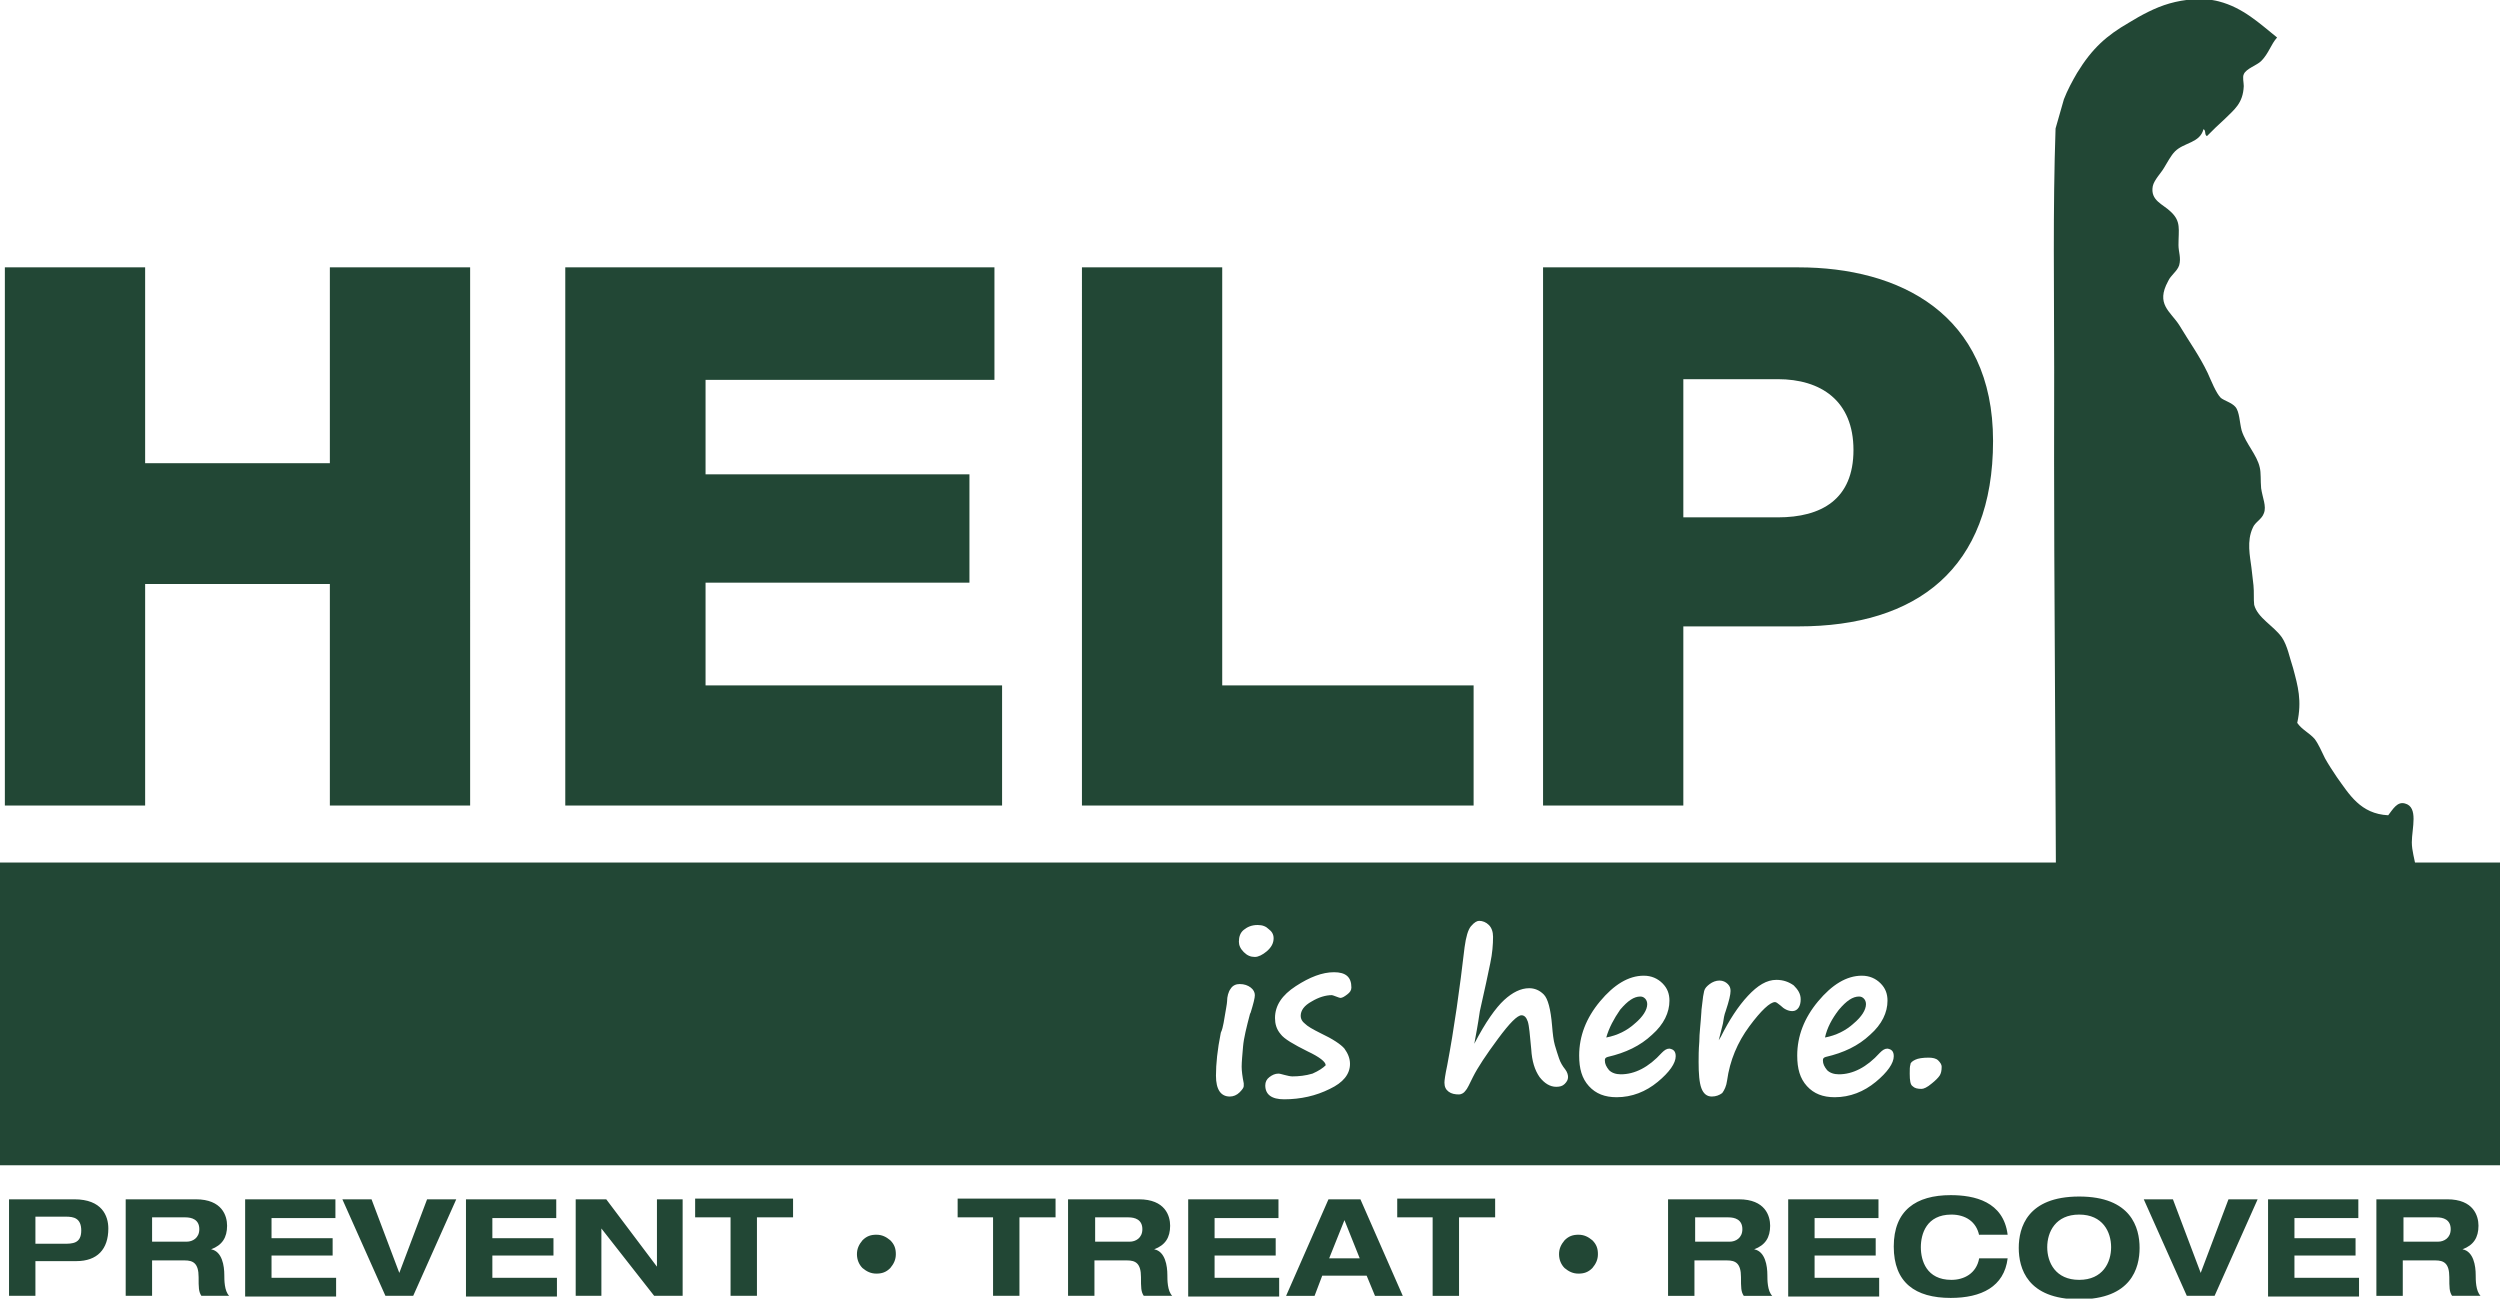
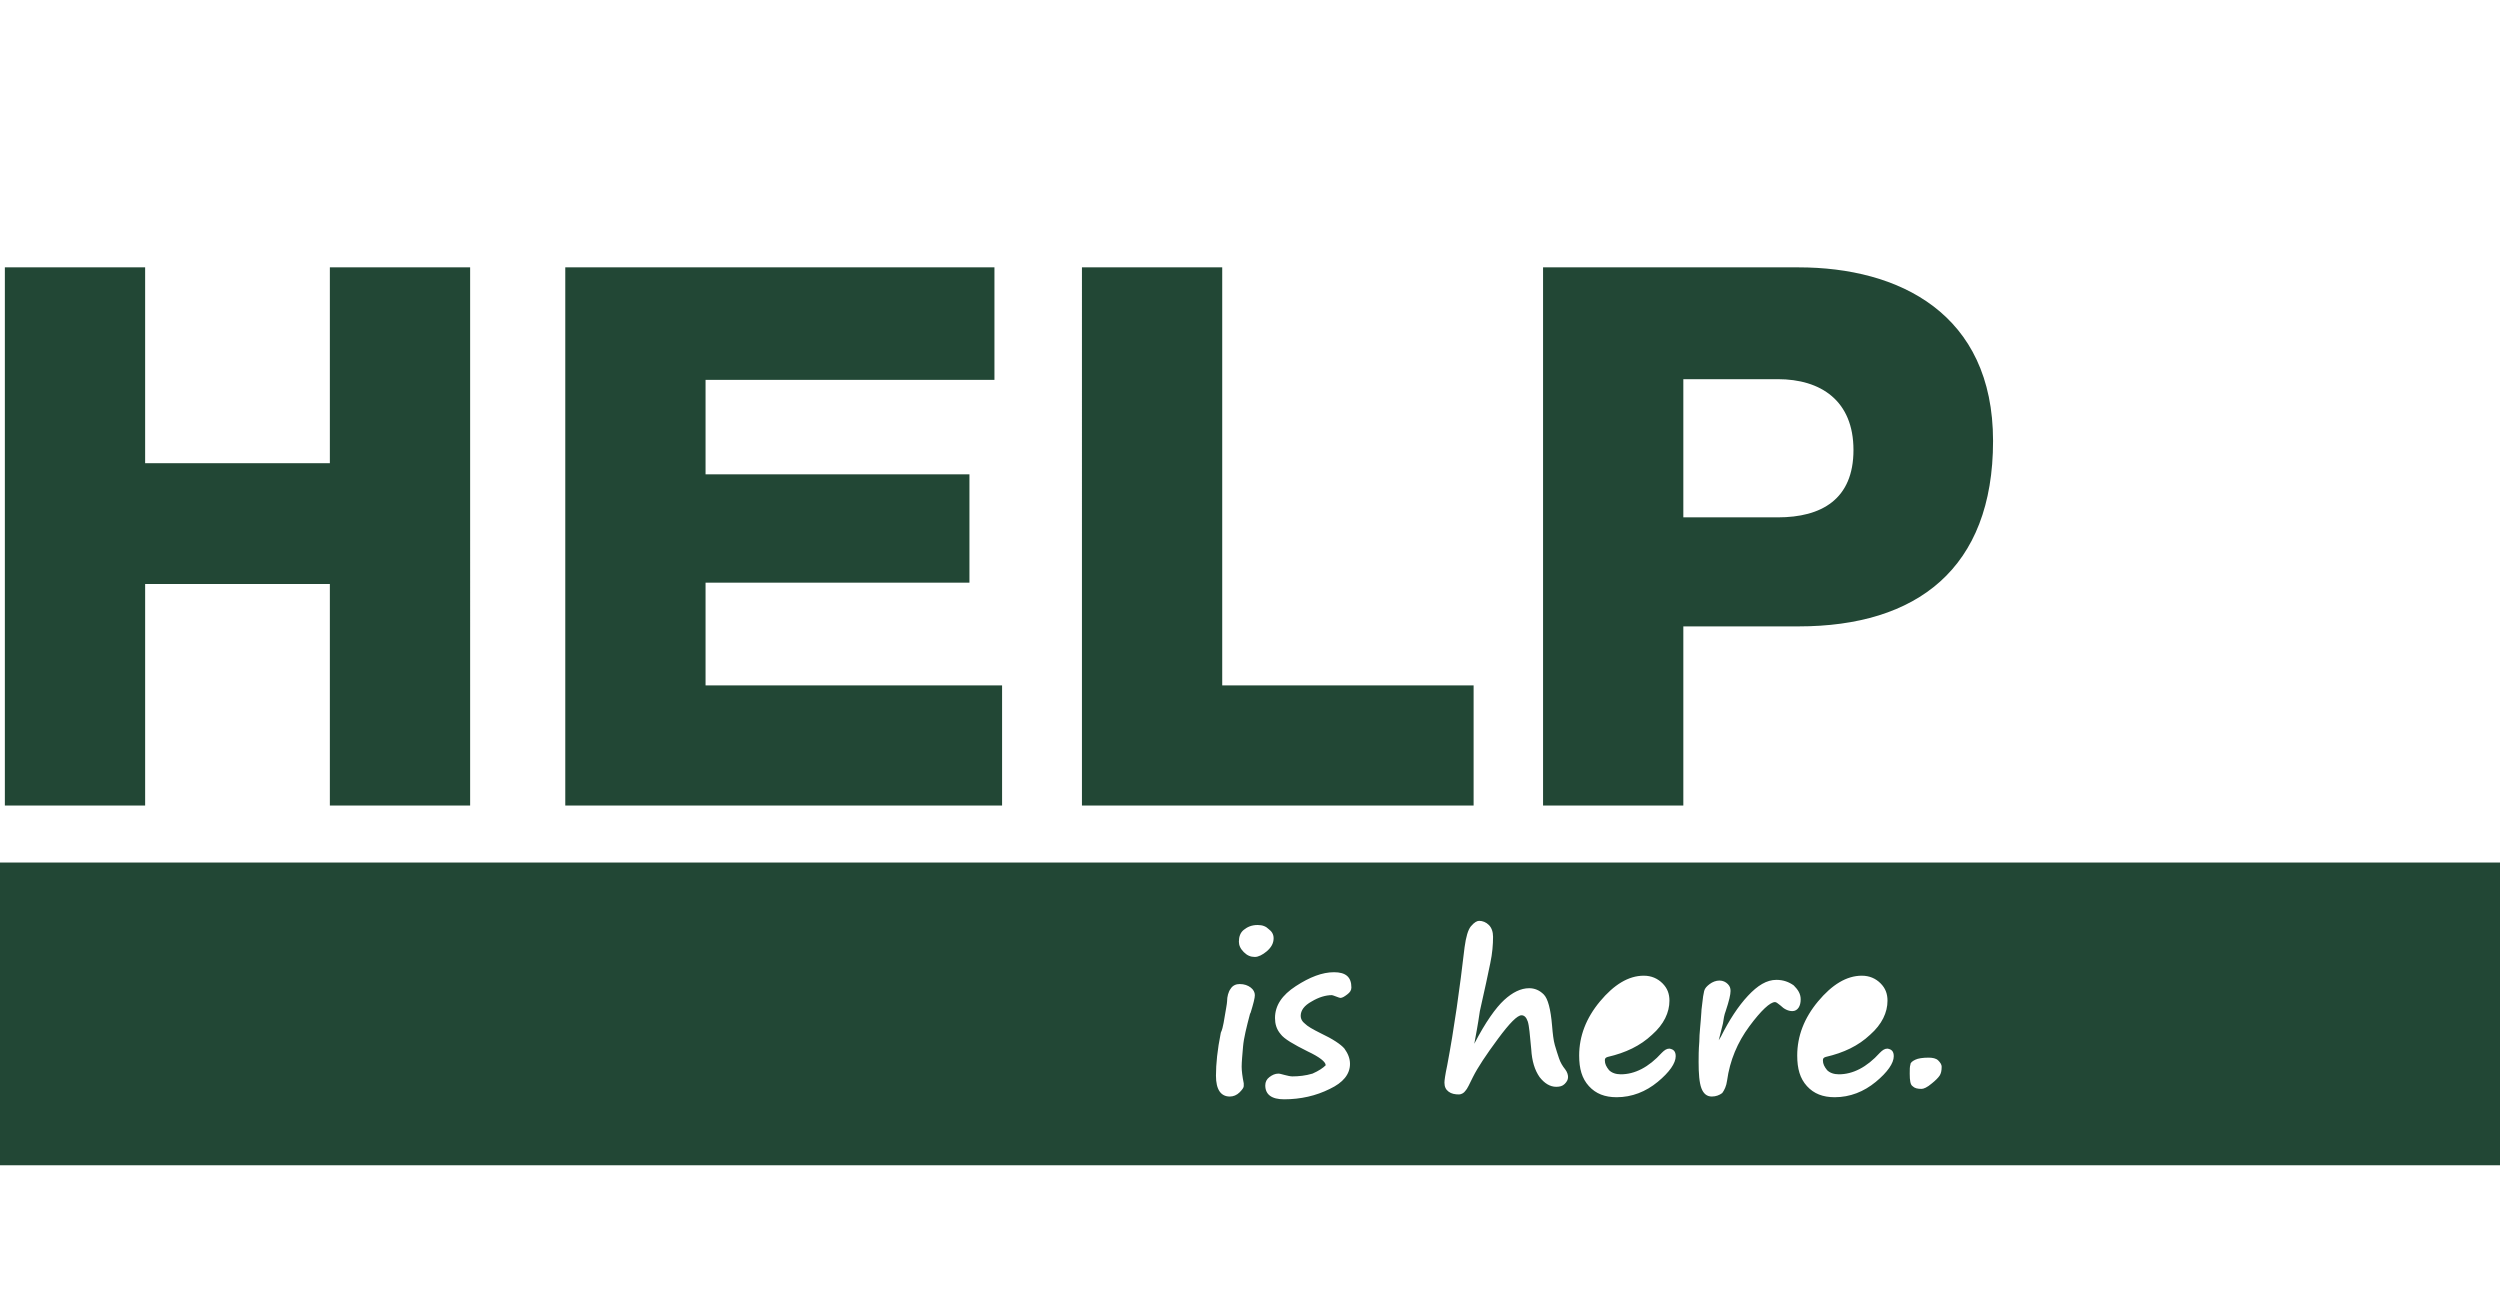
<svg xmlns="http://www.w3.org/2000/svg" id="uuid-bb17985c-3cdf-4721-a069-5913855f4e71" data-name="Layer 1" viewBox="0 0 360 187">
  <path fill="#224735" stroke-width="0" d="M.7 38.5h20.2v28.2h26.6V38.5h20.2V116H47.5V84.1H20.9V116H.7V38.5Zm80.7 0h61.8v16.2h-41.6v13.6h38v15.6h-38v14.8h42.7V116H81.4V38.5Zm74.4 0H176v60.2h36.2V116h-56.4V38.5Zm66.4 0H259c14.4 0 28 6.6 28 25s-11 26.7-28 26.7h-16.6V116h-20.2V38.5Zm20.2 36H256c6.3 0 10.9-2.6 10.9-9.7s-4.7-10.2-10.9-10.2h-13.6v19.9Z" />
  <g fill="#224735" stroke-width="0">
-     <path d="M237.2 144.6c0-.3-.1-.6-.3-.8-.2-.2-.4-.3-.7-.3-.9 0-1.8.6-2.9 1.9-.9 1.3-1.6 2.6-2 4 1.6-.3 3-1 4.1-2 1.2-1 1.8-2 1.8-2.8ZM268.7 144.6c0-.3-.1-.6-.3-.8-.2-.2-.4-.3-.7-.3-.9 0-1.8.6-2.9 1.9-1 1.3-1.7 2.6-2 4 1.6-.3 3-1 4.1-2 1.2-1 1.8-2 1.8-2.8Z" />
    <path d="M0 124.2v43.6h360v-43.6H0Zm180.1 21.6-.1.2c-.5 1.9-.9 3.5-1 4.7-.1 1.2-.2 2.2-.2 2.9 0 .6.1 1.4.3 2.4v.4c0 .2-.2.5-.6.9s-.9.6-1.4.6c-1.3 0-2-1-2-3 0-1.7.2-3.7.7-6.2.2-.4.3-.9.4-1.4.3-1.8.5-2.8.5-3.1 0-.7.2-1.4.5-1.8.3-.5.8-.7 1.3-.7.7 0 1.2.2 1.6.5.4.3.6.7.6 1.1s-.2 1.2-.6 2.5Zm-1-8.7c-.5-.5-.7-1-.7-1.5 0-.7.2-1.3.7-1.7.5-.4 1.1-.7 2-.7.7 0 1.2.2 1.6.6.4.3.7.7.7 1.3 0 .7-.3 1.3-1 1.9-.6.5-1.2.8-1.7.8-.6 0-1.1-.2-1.6-.7Zm8.8 10.3c.4.4 1.1.8 2.3 1.4 1.7.8 2.9 1.6 3.4 2.2.5.7.8 1.4.8 2.2 0 1.5-1 2.7-2.9 3.6-2 1-4.2 1.5-6.6 1.5-1.8 0-2.7-.7-2.7-2 0-.5.2-.9.6-1.2.4-.3.8-.5 1.3-.5.2 0 .5.1.9.2s.8.2 1.1.2c.9 0 1.9-.1 2.9-.4.9-.4 1.5-.8 1.9-1.2 0-.5-.9-1.2-2.6-2-2-1-3.4-1.8-3.9-2.5-.6-.7-.8-1.5-.8-2.3 0-1.8 1-3.3 3-4.6s3.8-2 5.5-2 2.5.7 2.5 2.2c0 .4-.2.7-.6 1-.4.3-.7.5-1 .5-.1 0-.3-.1-.6-.2s-.5-.2-.6-.2c-.9 0-1.9.3-2.9.9-1.1.6-1.6 1.3-1.6 2.1 0 .4.2.8.6 1.1Zm37.4 8.7c-.3.3-.7.4-1.2.4-.9 0-1.7-.5-2.4-1.4-.7-1-1.1-2.3-1.2-4-.2-2.1-.3-3.4-.5-4-.2-.6-.5-.9-.9-.9-.6 0-1.7 1.1-3.4 3.4s-2.9 4.1-3.6 5.5c-.5 1-.8 1.7-1.1 2-.2.3-.6.5-.9.5-.6 0-1.1-.1-1.5-.4-.4-.3-.6-.7-.6-1.3 0-.3.1-1.1.4-2.5 1-5.3 1.8-11 2.5-17 .2-1.5.5-2.5.9-3 .5-.6.9-.8 1.2-.8.5 0 1 .2 1.4.6.4.4.6 1 .6 1.7 0 1.1-.1 2.4-.4 3.8-.3 1.5-.8 3.8-1.5 6.9-.3 2.1-.6 3.6-.8 4.7 1.6-3.1 3.1-5.2 4.3-6.3 1.2-1.1 2.4-1.7 3.6-1.7.8 0 1.5.3 2.1.9.6.6 1 2.1 1.2 4.5.1 1.2.2 2.1.4 2.8.2.7.4 1.3.6 1.9.2.6.5 1.1.9 1.6.3.4.4.8.4 1.1 0 .4-.2.7-.5 1Zm13.4-.3c-1.7 1.4-3.7 2.2-5.9 2.2-1.7 0-3-.5-4-1.6s-1.4-2.5-1.4-4.4c0-2.8 1-5.4 3-7.8 2-2.4 4.1-3.7 6.3-3.7 1.1 0 2 .4 2.7 1.1.7.7 1 1.5 1 2.5 0 1.7-.8 3.4-2.5 4.9-1.7 1.6-3.8 2.6-6.4 3.2-.3.1-.4.2-.4.5 0 .5.2.9.6 1.4.4.4 1 .6 1.7.6 2 0 4-1 5.9-3.1.4-.4.7-.6 1.1-.6.6.1.9.4.9 1.1 0 1-.9 2.3-2.6 3.7Zm17.7-11c-.4-.3-.6-.5-.8-.5-.7 0-2 1.2-3.7 3.5-1.7 2.3-2.8 4.9-3.2 7.8-.1.8-.4 1.4-.7 1.8-.4.3-.9.5-1.5.5-.7 0-1.2-.4-1.5-1.2s-.4-2.1-.4-3.8c0-.7 0-1.7.1-2.9 0-1.2.2-2.6.3-4.3 0-.4.1-.8.1-1 .1-1 .2-1.6.3-2 .1-.4.4-.7.8-1 .4-.3.9-.5 1.4-.5s.9.2 1.2.5c.3.3.4.6.4 1 0 .5-.2 1.4-.7 2.9-.2.5-.3 1.1-.4 1.8l-.6 2.4.3-.5c1.2-2.4 2.5-4.4 3.9-5.9s2.7-2.3 4.1-2.3c1 0 1.8.3 2.5.8.6.6 1 1.2 1 2 0 .5-.1.9-.3 1.2-.2.3-.5.5-.9.5-.6 0-1.2-.3-1.7-.8Zm13.7 11c-1.7 1.4-3.7 2.2-5.9 2.2-1.7 0-3-.5-4-1.6s-1.4-2.5-1.4-4.4c0-2.8 1-5.4 3-7.8 2-2.4 4.1-3.7 6.3-3.7 1.1 0 2 .4 2.7 1.1s1 1.5 1 2.5c0 1.7-.8 3.4-2.5 4.9-1.7 1.6-3.8 2.6-6.4 3.2-.3.1-.4.2-.4.5 0 .5.2.9.6 1.4.4.4 1 .6 1.7.6 2 0 4-1 5.9-3.1.4-.4.7-.6 1.1-.6.6.1.9.4.9 1.1 0 1-.9 2.3-2.6 3.7Zm9.2-.9c-.2.3-.6.7-1.1 1.1-.7.6-1.2.8-1.5.8-.6 0-1-.1-1.3-.4-.3-.2-.4-.8-.4-1.8 0-.6 0-1 .1-1.3 0-.3.3-.5.7-.7.4-.2 1.1-.3 1.9-.3.6 0 1.1.1 1.4.4s.5.6.5.9c0 .6-.1 1-.3 1.3Z" />
  </g>
-   <path fill="#224735" stroke-width="0" d="M348.9 153.3c-.4 1.4-.8 2.7-1.2 4.1-17.1.1-34.2 0-51.3.2-.1 0-.2-.1-.3-.1.1-34.8-.4-69.3-.3-104.1 0-11.6-.2-23.2.2-34.9l1.2-4.2c.5-1.3 1.2-2.6 1.9-3.8 2.2-3.6 4.3-5.4 7.4-7.2 1.8-1.1 3.8-2.2 5.9-2.8 2.1-.6 4.8-.9 7.1-.3 3.5.9 5.9 3.2 8.4 5.2-.9 1-1.2 2.3-2.3 3.4-.6.6-2.2 1.1-2.5 1.9-.2.4 0 1.2 0 1.7-.1 2.5-1.4 3.4-2.7 4.7-.9.8-1.7 1.6-2.6 2.5-.4-.2-.1-.8-.5-1-.5 2-2.8 1.9-4.1 3.2-.6.6-1.1 1.6-1.6 2.4-.4.7-1.4 1.7-1.6 2.6-.4 2.1 1.5 2.6 2.6 3.7 1.5 1.4 1.1 2.5 1.1 4.8 0 1 .4 1.8.1 2.9-.3.9-1.2 1.4-1.6 2.3-1.8 3.3.3 4.3 1.6 6.3 1.5 2.5 2.9 4.4 4.1 6.9.5 1.1 1.2 2.9 1.9 3.6.5.4 1.6.7 2.1 1.3.6.7.6 2.3.9 3.4.6 1.9 2.2 3.5 2.6 5.3.2.8.1 1.9.2 3 .2 1.4.8 2.6.4 3.6-.3.9-1.3 1.3-1.6 2.1-.9 1.9-.4 4.1-.2 5.7.1.8.2 1.7.3 2.6.1 1 0 2 .1 2.8.5 1.9 2.8 3 4 4.7.8 1.2 1.1 2.9 1.6 4.4.7 2.6 1.3 4.7.6 7.9.7 1 1.7 1.4 2.5 2.3.6.8 1 1.8 1.5 2.8.5.9 1.1 1.8 1.7 2.7 1.8 2.5 3.4 5.3 7.4 5.5.7-.9 1.3-2 2.4-1.7 2 .5 1 3.6 1 5.6 0 1.2.4 2.4.6 3.7.1 1.3.1 2.7 0 4.1-.1 2.7 0 5.4.2 8.1.2 5.5-.1 11.5.8 16.1ZM1.3 172.7h9.4c4 0 4.9 2.4 4.9 4.2 0 3-1.6 4.7-4.6 4.7H5.1v5H1.3v-13.9Zm3.8 6.4h4.1c1.2 0 2.5 0 2.5-1.9 0-1.8-1.1-2-2.2-2H5.1v3.9Zm13-6.4h10.1c3.8 0 4.5 2.4 4.5 3.8 0 1.7-.7 2.8-2.3 3.4 1.6.3 1.9 2.4 1.9 3.7 0 .7 0 2.3.7 3h-4c-.4-.6-.4-1.2-.4-2.7 0-2-.8-2.4-2-2.4h-4.7v5.1h-3.8v-13.9Zm3.8 6.1h5c.8 0 1.8-.5 1.8-1.8 0-1.4-1.1-1.7-2-1.7h-4.8v3.5Zm13.4-6.1h13v2.7h-9.2v2.9h8.8v2.5h-8.8v3.2h9.3v2.7H35.3v-14Zm14 0h4.2l4 10.6 4-10.6h4.2l-6.2 13.9h-4l-6.2-13.9Zm17.8 0h13v2.7h-9.2v2.9h8.8v2.5h-8.8v3.2h9.3v2.7H67.1v-14Zm27.5 0h3.7v13.9h-4.1l-7.6-9.7v9.7h-3.7v-13.9h4.4l7.3 9.7v-9.7Zm10.7 2.6h-5.2v-2.7h14.1v2.7H109v11.3h-3.8v-11.3h.1Zm18.1 5.3c0-.8.3-1.4.8-2 .6-.6 1.2-.8 2-.8s1.4.3 2 .8c.6.6.8 1.2.8 2s-.3 1.4-.8 2c-.6.6-1.2.8-2 .8s-1.4-.3-2-.8c-.5-.5-.8-1.2-.8-2Zm19.7-5.3h-5.2v-2.7H152v2.7h-5.2v11.3H143v-11.3h.1Zm10.8-2.6H164c3.8 0 4.5 2.4 4.5 3.8 0 1.7-.7 2.8-2.3 3.4 1.6.3 1.9 2.4 1.9 3.7 0 .7 0 2.3.7 3h-4.1c-.4-.6-.4-1.2-.4-2.7 0-2-.8-2.4-2-2.4h-4.7v5.1h-3.8v-13.9h.1Zm3.8 6.1h5c.8 0 1.8-.5 1.8-1.8 0-1.4-1.1-1.7-2-1.7h-4.8v3.5Zm13.4-6.1h13v2.7h-9.2v2.9h8.8v2.5h-8.8v3.2h9.3v2.7h-13.1v-14Zm25.7 11h-6.4l-1.1 2.9h-4.1l6.1-13.9h4.6l6.1 13.9h-4l-1.2-2.9Zm-3.2-8-2.2 5.5h4.4l-2.2-5.5Zm12.8-.4h-5.2v-2.7h14.1v2.7h-5.2v11.3h-3.8v-11.3h.1Zm18.1 5.3c0-.8.3-1.4.8-2 .6-.6 1.2-.8 2-.8s1.4.3 2 .8c.6.6.8 1.2.8 2s-.3 1.4-.8 2c-.6.6-1.2.8-2 .8s-1.4-.3-2-.8c-.5-.5-.8-1.2-.8-2Zm15.8-7.9h10.1c3.8 0 4.5 2.4 4.5 3.8 0 1.7-.7 2.8-2.3 3.4 1.6.3 1.9 2.4 1.9 3.7 0 .7 0 2.3.7 3h-4.1c-.4-.6-.4-1.2-.4-2.7 0-2-.8-2.4-2-2.4H244v5.1h-3.8v-13.9h.1Zm3.8 6.1h5c.8 0 1.8-.5 1.8-1.8 0-1.4-1.1-1.7-2-1.7h-4.8v3.5Zm13.4-6.1h13v2.7h-9.2v2.9h8.8v2.5h-8.8v3.2h9.3v2.7h-13.1v-14Zm27.5 5.2c-.4-2-2-3-4-3-3.6 0-4.4 2.8-4.4 4.7s.8 4.7 4.4 4.7c1.8 0 3.6-.9 4-3.1h4.1c-.5 4.1-3.8 5.7-8.2 5.7-5.1 0-8.2-2.2-8.2-7.4s3.2-7.4 8.2-7.4c3.4 0 7.6.9 8.2 5.7H285v.1Zm14.4-5.6c7.5 0 8.7 4.5 8.7 7.4s-1.2 7.4-8.7 7.4-8.7-4.5-8.7-7.4 1.2-7.4 8.7-7.4Zm0 12c3.4 0 4.6-2.5 4.6-4.7s-1.2-4.7-4.6-4.7-4.6 2.5-4.6 4.7 1.2 4.7 4.6 4.7Zm9.3-11.6h4.2l4 10.6 4-10.6h4.2l-6.2 13.9h-4l-6.2-13.9Zm17.9 0h13v2.7h-9.2v2.9h8.8v2.5h-8.8v3.2h9.3v2.7h-13.1v-14Zm15.7 0h10.1c3.8 0 4.5 2.4 4.5 3.8 0 1.7-.7 2.8-2.3 3.4 1.6.3 1.9 2.4 1.9 3.7 0 .7 0 2.3.7 3h-4.1c-.4-.6-.4-1.2-.4-2.7 0-2-.8-2.4-2-2.4H346v5.1h-3.8v-13.9h.1Zm3.8 6.1h5c.8 0 1.8-.5 1.8-1.8 0-1.4-1.1-1.7-2-1.7h-4.8v3.5Z" />
</svg>